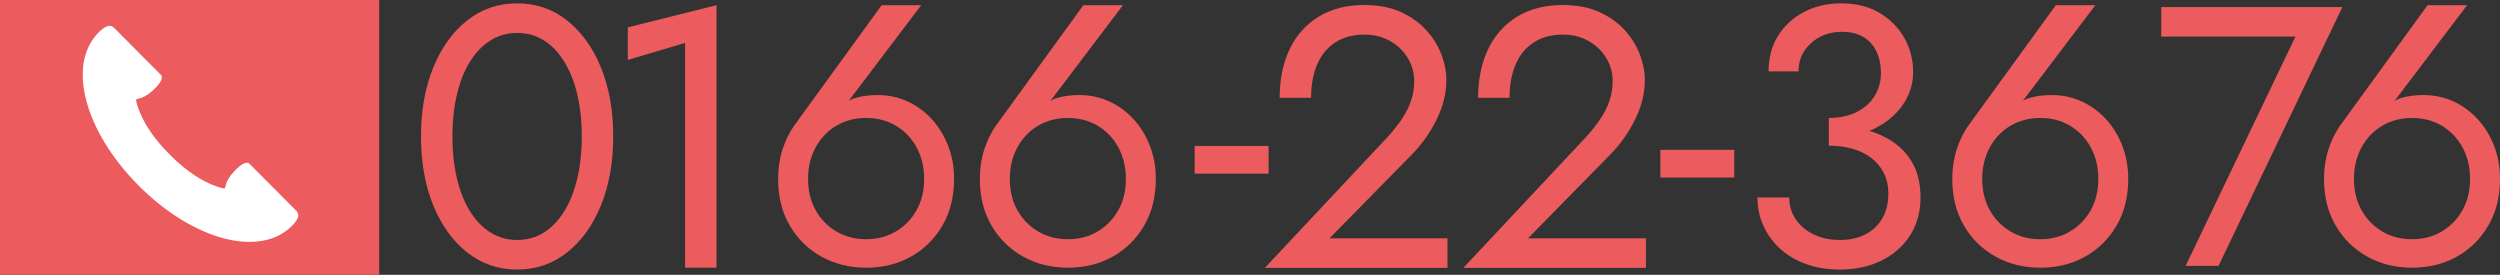
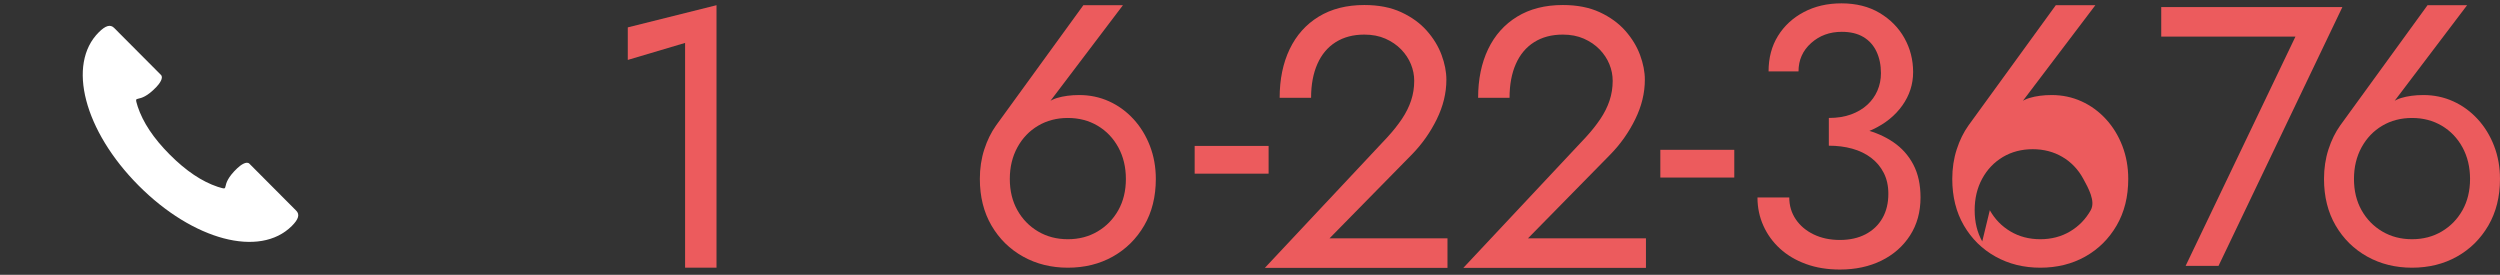
<svg xmlns="http://www.w3.org/2000/svg" id="a" viewBox="0 0 243.443 26.762">
  <rect x="0" y="0" width="243.443" height="26.762" fill="#333333" stroke="none" />
-   <rect width="36.926" height="26.762" fill="#ec5b5d" />
-   <path d="M42.183,6.591c.792-1.944,1.89-3.474,3.294-4.59s3.029-1.674,4.878-1.674c1.848,0,3.475,.558,4.878,1.674,1.404,1.116,2.502,2.646,3.294,4.59,.792,1.944,1.188,4.176,1.188,6.696s-.396,4.752-1.188,6.696c-.792,1.944-1.89,3.474-3.294,4.59-1.403,1.116-3.03,1.674-4.878,1.674-1.849,0-3.474-.558-4.878-1.674s-2.502-2.646-3.294-4.59c-.792-1.944-1.188-4.176-1.188-6.696s.396-4.752,1.188-6.696h0Zm2.304,10.746c.288,1.236,.708,2.304,1.261,3.204,.552,.9,1.218,1.596,1.998,2.088,.779,.492,1.649,.738,2.609,.738,.984,0,1.859-.246,2.628-.738,.769-.492,1.428-1.188,1.98-2.088,.552-.9,.972-1.968,1.26-3.204,.288-1.236,.432-2.586,.432-4.05,0-1.464-.144-2.814-.432-4.05-.288-1.236-.708-2.304-1.26-3.204-.553-.9-1.212-1.596-1.98-2.088-.769-.492-1.644-.738-2.628-.738-.96,0-1.83,.246-2.609,.738-.78,.492-1.446,1.188-1.998,2.088-.553,.9-.973,1.968-1.261,3.204-.288,1.236-.432,2.586-.432,4.05,0,1.464,.144,2.814,.432,4.05Z" fill="#ec5b5d" />
  <path d="M61.132,2.667l8.64-2.16V26.067h-3.06V4.179l-5.58,1.656V2.667Z" fill="#ec5b5d" />
  <path d="M135.085,13.377c.552-.6,1.026-1.194,1.422-1.782,.396-.588,.696-1.188,.9-1.8s.306-1.254,.306-1.926c0-.552-.107-1.092-.323-1.62-.217-.528-.535-1.008-.954-1.44-.421-.432-.931-.78-1.53-1.044-.601-.264-1.284-.396-2.052-.396-1.08,0-2.011,.246-2.79,.738-.78,.492-1.374,1.2-1.782,2.124-.408,.924-.612,2.022-.612,3.294h-3.06c0-1.8,.324-3.378,.972-4.734,.648-1.356,1.59-2.412,2.826-3.168,1.235-.756,2.718-1.134,4.446-1.134,1.392,0,2.592,.234,3.6,.702,1.008,.468,1.836,1.068,2.484,1.8,.647,.732,1.128,1.518,1.439,2.358,.312,.84,.469,1.644,.469,2.412,0,1.296-.312,2.58-.937,3.852-.624,1.272-1.428,2.412-2.412,3.42l-8.028,8.172h11.484v2.88h-17.784l11.916-12.708h0Z" fill="#ec5b5d" />
  <path d="M154.411,13.377c.552-.6,1.026-1.194,1.422-1.782,.396-.588,.696-1.188,.9-1.8s.306-1.254,.306-1.926c0-.552-.107-1.092-.323-1.62-.217-.528-.535-1.008-.954-1.44-.421-.432-.931-.78-1.53-1.044-.601-.264-1.284-.396-2.052-.396-1.08,0-2.011,.246-2.79,.738-.78,.492-1.374,1.2-1.782,2.124-.408,.924-.612,2.022-.612,3.294h-3.06c0-1.8,.324-3.378,.972-4.734,.648-1.356,1.59-2.412,2.826-3.168,1.235-.756,2.718-1.134,4.446-1.134,1.392,0,2.592,.234,3.6,.702,1.008,.468,1.836,1.068,2.484,1.8,.647,.732,1.128,1.518,1.439,2.358,.312,.84,.469,1.644,.469,2.412,0,1.296-.312,2.58-.937,3.852-.624,1.272-1.428,2.412-2.412,3.42l-8.028,8.172h11.484v2.88h-17.784l11.916-12.708h0Z" fill="#ec5b5d" />
  <path d="M116.333,14.21h7.2v2.7h-7.2v-2.7Z" fill="#ec5b5d" />
  <path d="M161.68,14.589h7.2v2.7h-7.2v-2.7Z" fill="#ec5b5d" />
  <path d="M175.854,25.707c-.984-.36-1.824-.858-2.52-1.494-.697-.636-1.237-1.38-1.62-2.232-.385-.852-.576-1.77-.576-2.754h3.096c0,.792,.21,1.5,.63,2.124,.42,.624,1.002,1.116,1.746,1.476s1.596,.54,2.557,.54c.959,0,1.793-.186,2.502-.558,.707-.372,1.253-.894,1.638-1.566,.384-.672,.576-1.464,.576-2.376,0-.768-.15-1.446-.45-2.034-.301-.588-.715-1.08-1.242-1.476-.528-.396-1.14-.69-1.836-.882-.696-.192-1.452-.288-2.268-.288v-1.98c1.224,0,2.369,.132,3.438,.396,1.067,.264,2.016,.678,2.844,1.242,.828,.564,1.477,1.29,1.944,2.178,.468,.888,.702,1.956,.702,3.204,0,1.416-.342,2.652-1.026,3.708-.684,1.056-1.614,1.872-2.79,2.448s-2.52,.864-4.031,.864c-1.225,0-2.329-.18-3.312-.54Zm2.232-14.22c.815,0,1.535-.114,2.159-.342,.624-.228,1.152-.54,1.584-.936,.433-.396,.762-.858,.99-1.386,.228-.528,.342-1.092,.342-1.692,0-.792-.144-1.494-.432-2.106s-.714-1.086-1.278-1.422c-.563-.336-1.266-.504-2.105-.504-1.177,0-2.173,.366-2.988,1.098-.816,.732-1.224,1.65-1.224,2.754h-2.916c0-1.32,.306-2.472,.918-3.456,.611-.984,1.451-1.758,2.52-2.322,1.068-.564,2.286-.846,3.654-.846,1.44,0,2.682,.312,3.726,.936,1.044,.624,1.849,1.44,2.412,2.448s.847,2.112,.847,3.312c0,1.176-.349,2.256-1.044,3.24-.697,.984-1.656,1.764-2.881,2.34-1.224,.576-2.651,.864-4.283,.864v-1.98h0Z" fill="#ec5b5d" />
-   <path d="M204.04,.507l-7.885,10.404-.216-.18c.479-.6,1.038-.996,1.674-1.188,.636-.192,1.362-.288,2.179-.288,1.031,0,1.998,.204,2.897,.612,.9,.408,1.692,.984,2.376,1.728,.685,.744,1.218,1.614,1.603,2.61,.383,.996,.575,2.07,.575,3.222,0,1.728-.378,3.24-1.134,4.536-.756,1.296-1.776,2.304-3.06,3.024-1.284,.72-2.742,1.08-4.374,1.08-1.608,0-3.061-.36-4.356-1.08s-2.321-1.728-3.078-3.024c-.756-1.296-1.134-2.808-1.134-4.536,0-1.032,.145-1.992,.433-2.88,.287-.888,.671-1.668,1.151-2.34L200.188,.507h3.853Zm-10.278,19.962c.491,.876,1.164,1.566,2.016,2.07s1.818,.756,2.898,.756,2.046-.252,2.897-.756,1.524-1.194,2.017-2.07c.491-.876,.737-1.89,.737-3.042s-.246-2.178-.737-3.078c-.492-.9-1.165-1.602-2.017-2.106-.852-.504-1.817-.756-2.897-.756s-2.047,.252-2.898,.756c-.852,.504-1.524,1.206-2.016,2.106-.492,.9-.738,1.926-.738,3.078s.246,2.166,.738,3.042Z" fill="#ec5b5d" />
+   <path d="M204.04,.507l-7.885,10.404-.216-.18c.479-.6,1.038-.996,1.674-1.188,.636-.192,1.362-.288,2.179-.288,1.031,0,1.998,.204,2.897,.612,.9,.408,1.692,.984,2.376,1.728,.685,.744,1.218,1.614,1.603,2.61,.383,.996,.575,2.07,.575,3.222,0,1.728-.378,3.24-1.134,4.536-.756,1.296-1.776,2.304-3.06,3.024-1.284,.72-2.742,1.08-4.374,1.08-1.608,0-3.061-.36-4.356-1.08s-2.321-1.728-3.078-3.024c-.756-1.296-1.134-2.808-1.134-4.536,0-1.032,.145-1.992,.433-2.88,.287-.888,.671-1.668,1.151-2.34L200.188,.507h3.853Zm-10.278,19.962c.491,.876,1.164,1.566,2.016,2.07s1.818,.756,2.898,.756,2.046-.252,2.897-.756,1.524-1.194,2.017-2.07s-.246-2.178-.737-3.078c-.492-.9-1.165-1.602-2.017-2.106-.852-.504-1.817-.756-2.897-.756s-2.047,.252-2.898,.756c-.852,.504-1.524,1.206-2.016,2.106-.492,.9-.738,1.926-.738,3.078s.246,2.166,.738,3.042Z" fill="#ec5b5d" />
  <path d="M240.239,.507l-7.885,10.404-.216-.18c.479-.6,1.038-.996,1.674-1.188,.636-.192,1.362-.288,2.179-.288,1.031,0,1.998,.204,2.897,.612,.9,.408,1.692,.984,2.376,1.728,.685,.744,1.218,1.614,1.603,2.61,.383,.996,.575,2.07,.575,3.222,0,1.728-.378,3.24-1.134,4.536-.756,1.296-1.776,2.304-3.06,3.024-1.284,.72-2.742,1.08-4.374,1.08-1.608,0-3.061-.36-4.356-1.08s-2.321-1.728-3.078-3.024c-.756-1.296-1.134-2.808-1.134-4.536,0-1.032,.145-1.992,.433-2.88,.287-.888,.671-1.668,1.151-2.34L236.387,.507h3.853Zm-10.278,19.962c.491,.876,1.164,1.566,2.016,2.07s1.818,.756,2.898,.756,2.046-.252,2.897-.756,1.524-1.194,2.017-2.07c.491-.876,.737-1.89,.737-3.042s-.246-2.178-.737-3.078c-.492-.9-1.165-1.602-2.017-2.106-.852-.504-1.817-.756-2.897-.756s-2.047,.252-2.898,.756c-.852,.504-1.524,1.206-2.016,2.106-.492,.9-.738,1.926-.738,3.078s.246,2.166,.738,3.042Z" fill="#ec5b5d" />
  <path d="M210.455,.687h17.64l-12.06,25.2h-3.204l10.692-22.32h-13.068V.687Z" fill="#ec5b5d" />
  <path d="M109.348,.507l-7.885,10.404-.216-.18c.479-.6,1.038-.996,1.674-1.188,.636-.192,1.362-.288,2.179-.288,1.031,0,1.998,.204,2.897,.612,.9,.408,1.692,.984,2.376,1.728,.685,.744,1.218,1.614,1.603,2.61,.383,.996,.575,2.07,.575,3.222,0,1.728-.378,3.24-1.134,4.536-.756,1.296-1.776,2.304-3.06,3.024-1.284,.72-2.742,1.08-4.374,1.08-1.608,0-3.061-.36-4.356-1.08s-2.321-1.728-3.078-3.024c-.756-1.296-1.134-2.808-1.134-4.536,0-1.032,.145-1.992,.433-2.88,.287-.888,.671-1.668,1.151-2.34L105.495,.507h3.853Zm-10.278,19.962c.491,.876,1.164,1.566,2.016,2.07s1.818,.756,2.898,.756,2.046-.252,2.897-.756,1.524-1.194,2.017-2.07c.491-.876,.737-1.89,.737-3.042s-.246-2.178-.737-3.078c-.492-.9-1.165-1.602-2.017-2.106-.852-.504-1.817-.756-2.897-.756s-2.047,.252-2.898,.756c-.852,.504-1.524,1.206-2.016,2.106-.492,.9-.738,1.926-.738,3.078s.246,2.166,.738,3.042Z" fill="#ec5b5d" />
-   <path d="M89.703,.507l-7.885,10.404-.216-.18c.479-.6,1.038-.996,1.674-1.188,.636-.192,1.362-.288,2.179-.288,1.031,0,1.998,.204,2.897,.612,.9,.408,1.692,.984,2.376,1.728,.685,.744,1.218,1.614,1.603,2.61,.383,.996,.575,2.07,.575,3.222,0,1.728-.378,3.24-1.134,4.536-.756,1.296-1.776,2.304-3.06,3.024-1.284,.72-2.742,1.08-4.374,1.08-1.608,0-3.061-.36-4.356-1.08s-2.321-1.728-3.078-3.024c-.756-1.296-1.134-2.808-1.134-4.536,0-1.032,.145-1.992,.433-2.88,.287-.888,.671-1.668,1.151-2.34L85.851,.507h3.853Zm-10.278,19.962c.491,.876,1.164,1.566,2.016,2.07s1.818,.756,2.898,.756,2.046-.252,2.897-.756,1.524-1.194,2.017-2.07c.491-.876,.737-1.89,.737-3.042s-.246-2.178-.737-3.078c-.492-.9-1.165-1.602-2.017-2.106-.852-.504-1.817-.756-2.897-.756s-2.047,.252-2.898,.756c-.852,.504-1.524,1.206-2.016,2.106-.492,.9-.738,1.926-.738,3.078s.246,2.166,.738,3.042Z" fill="#ec5b5d" />
  <path d="M16.529,15.053c1.595,1.601,3.14,2.625,4.665,3.137,1.417,.433,0,0,1.915-1.813,.303-.287,.892-.724,1.179-.436l4.555,4.572c.369,.371,.232,.836-.427,1.493-3.131,3.119-9.616,1.385-14.915-3.934S6.49,6.26,9.621,3.141c.659-.657,1.125-.793,1.494-.422l4.555,4.572c.287,.288-.152,.876-.441,1.177-1.82,1.908-2.248,.489-1.82,1.908,.506,1.527,1.524,3.075,3.119,4.676Z" fill="#fff" />
</svg>